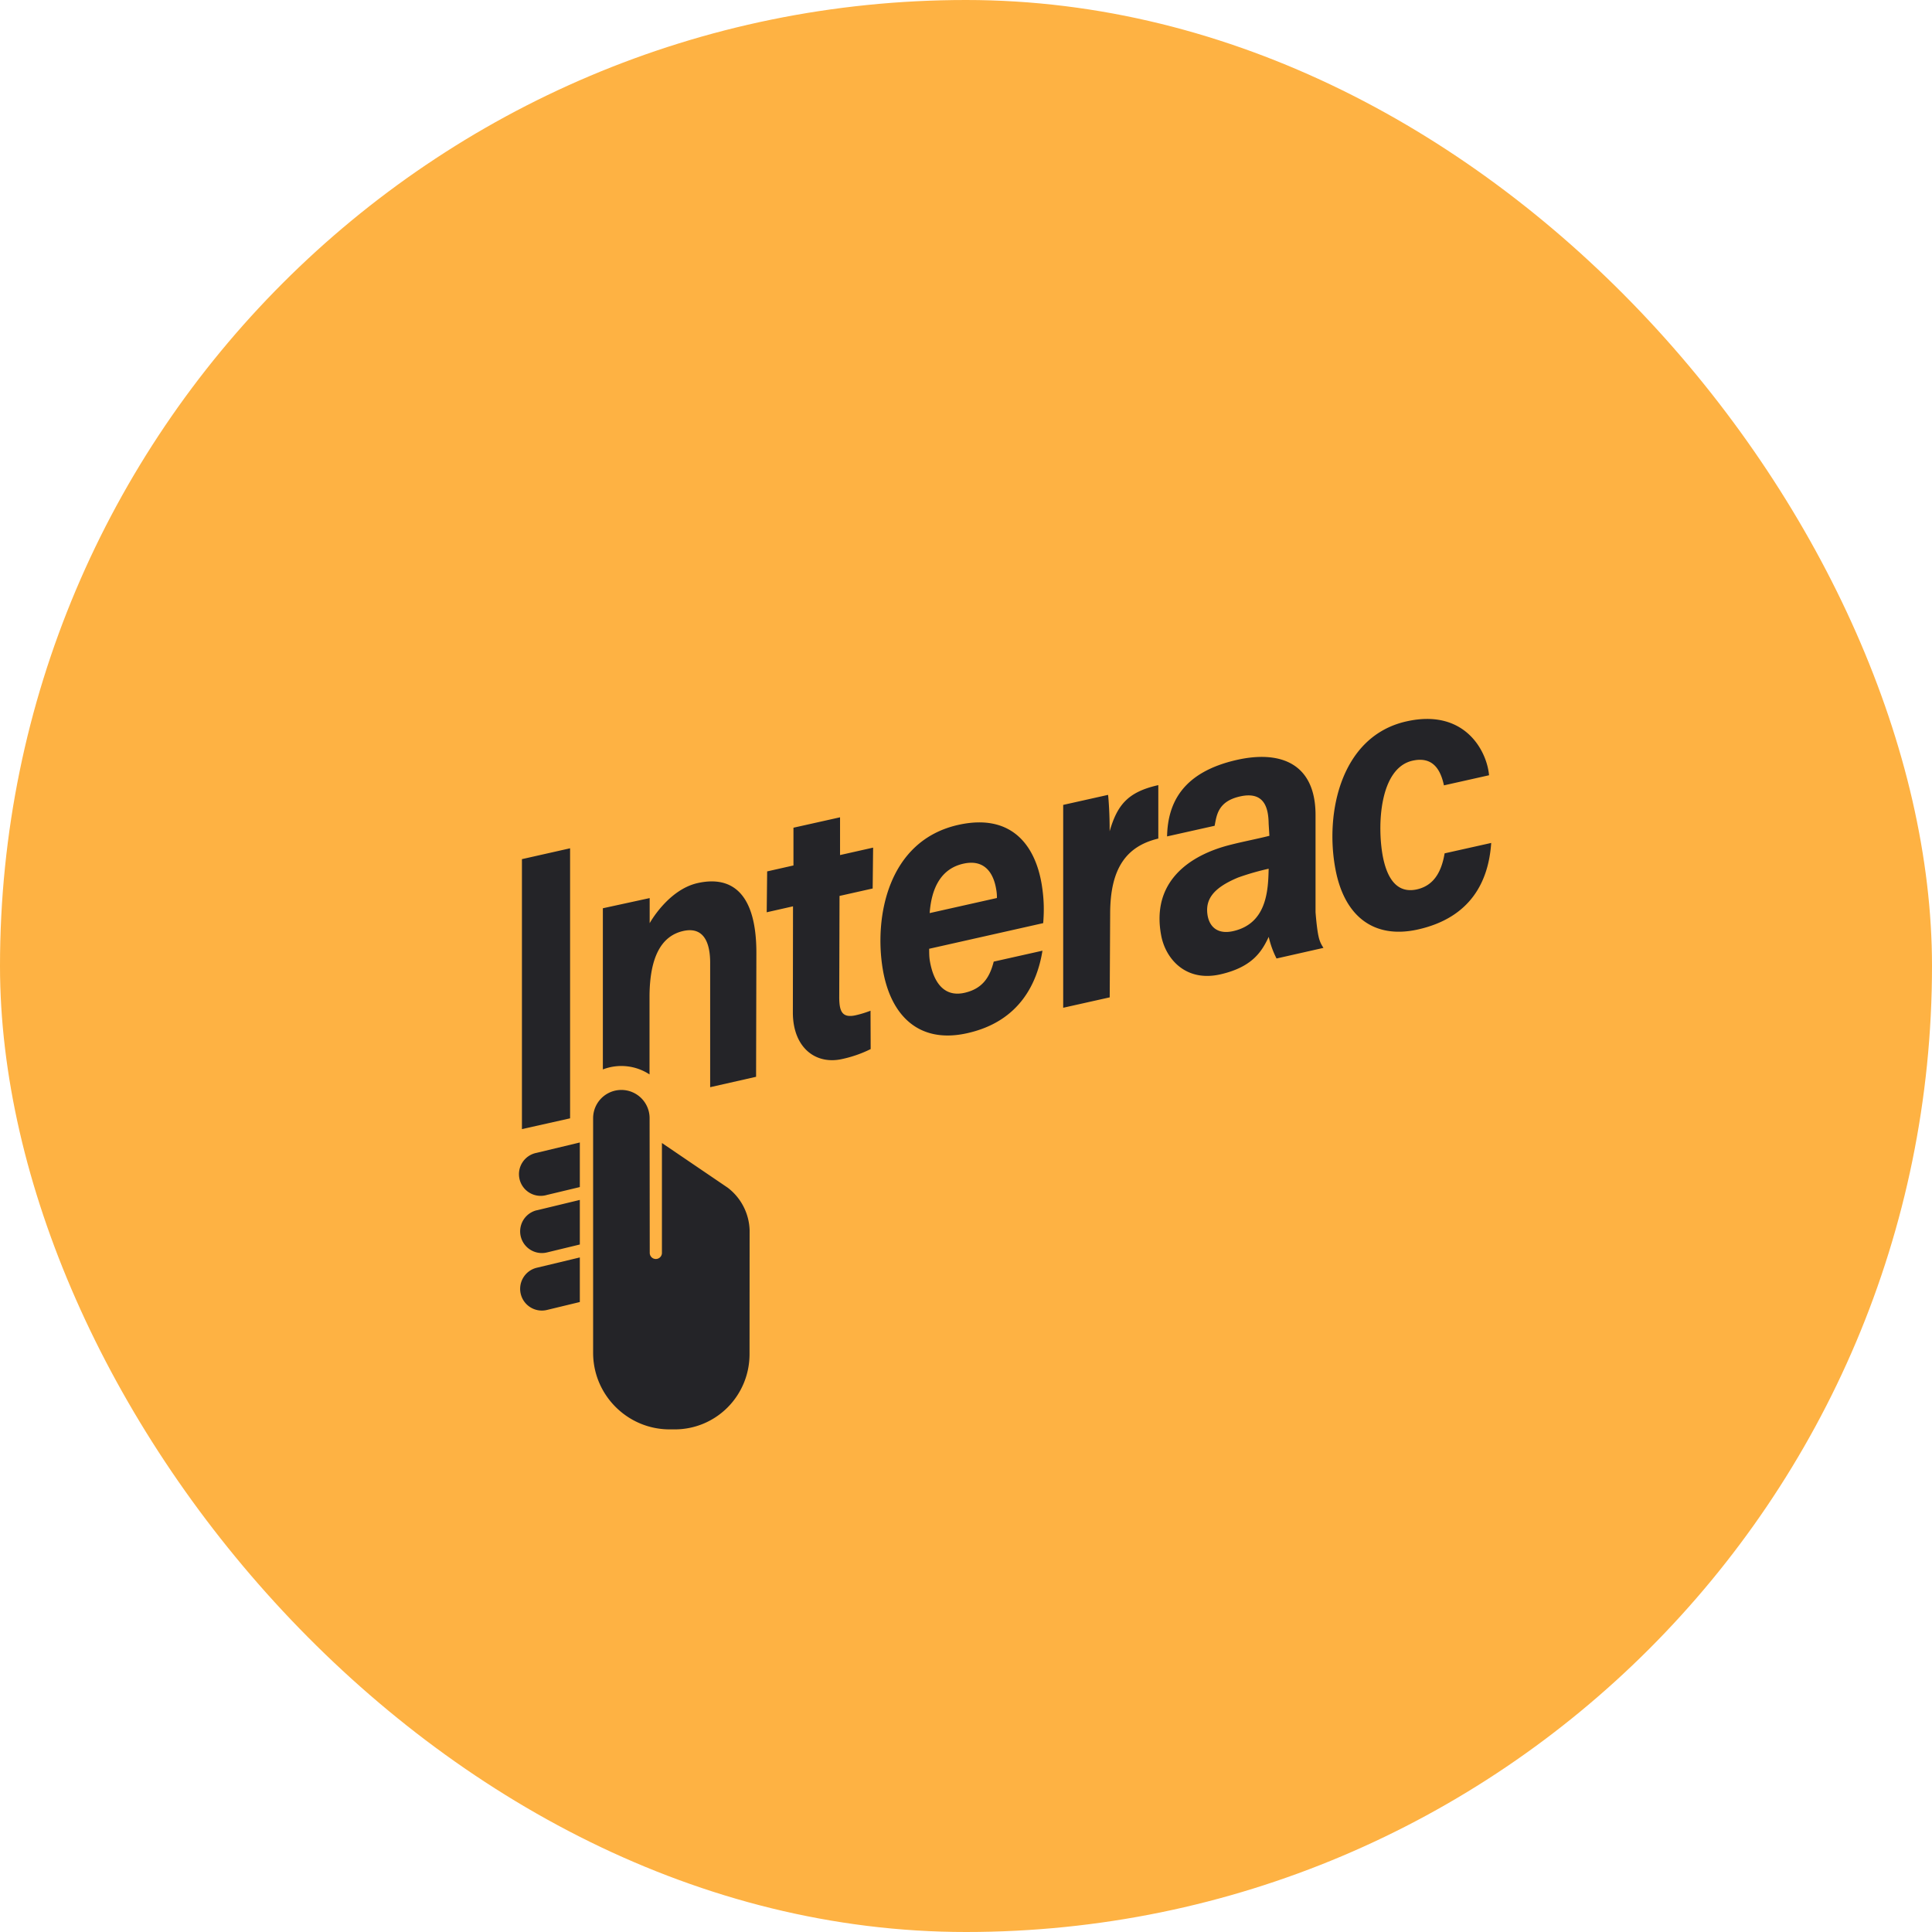
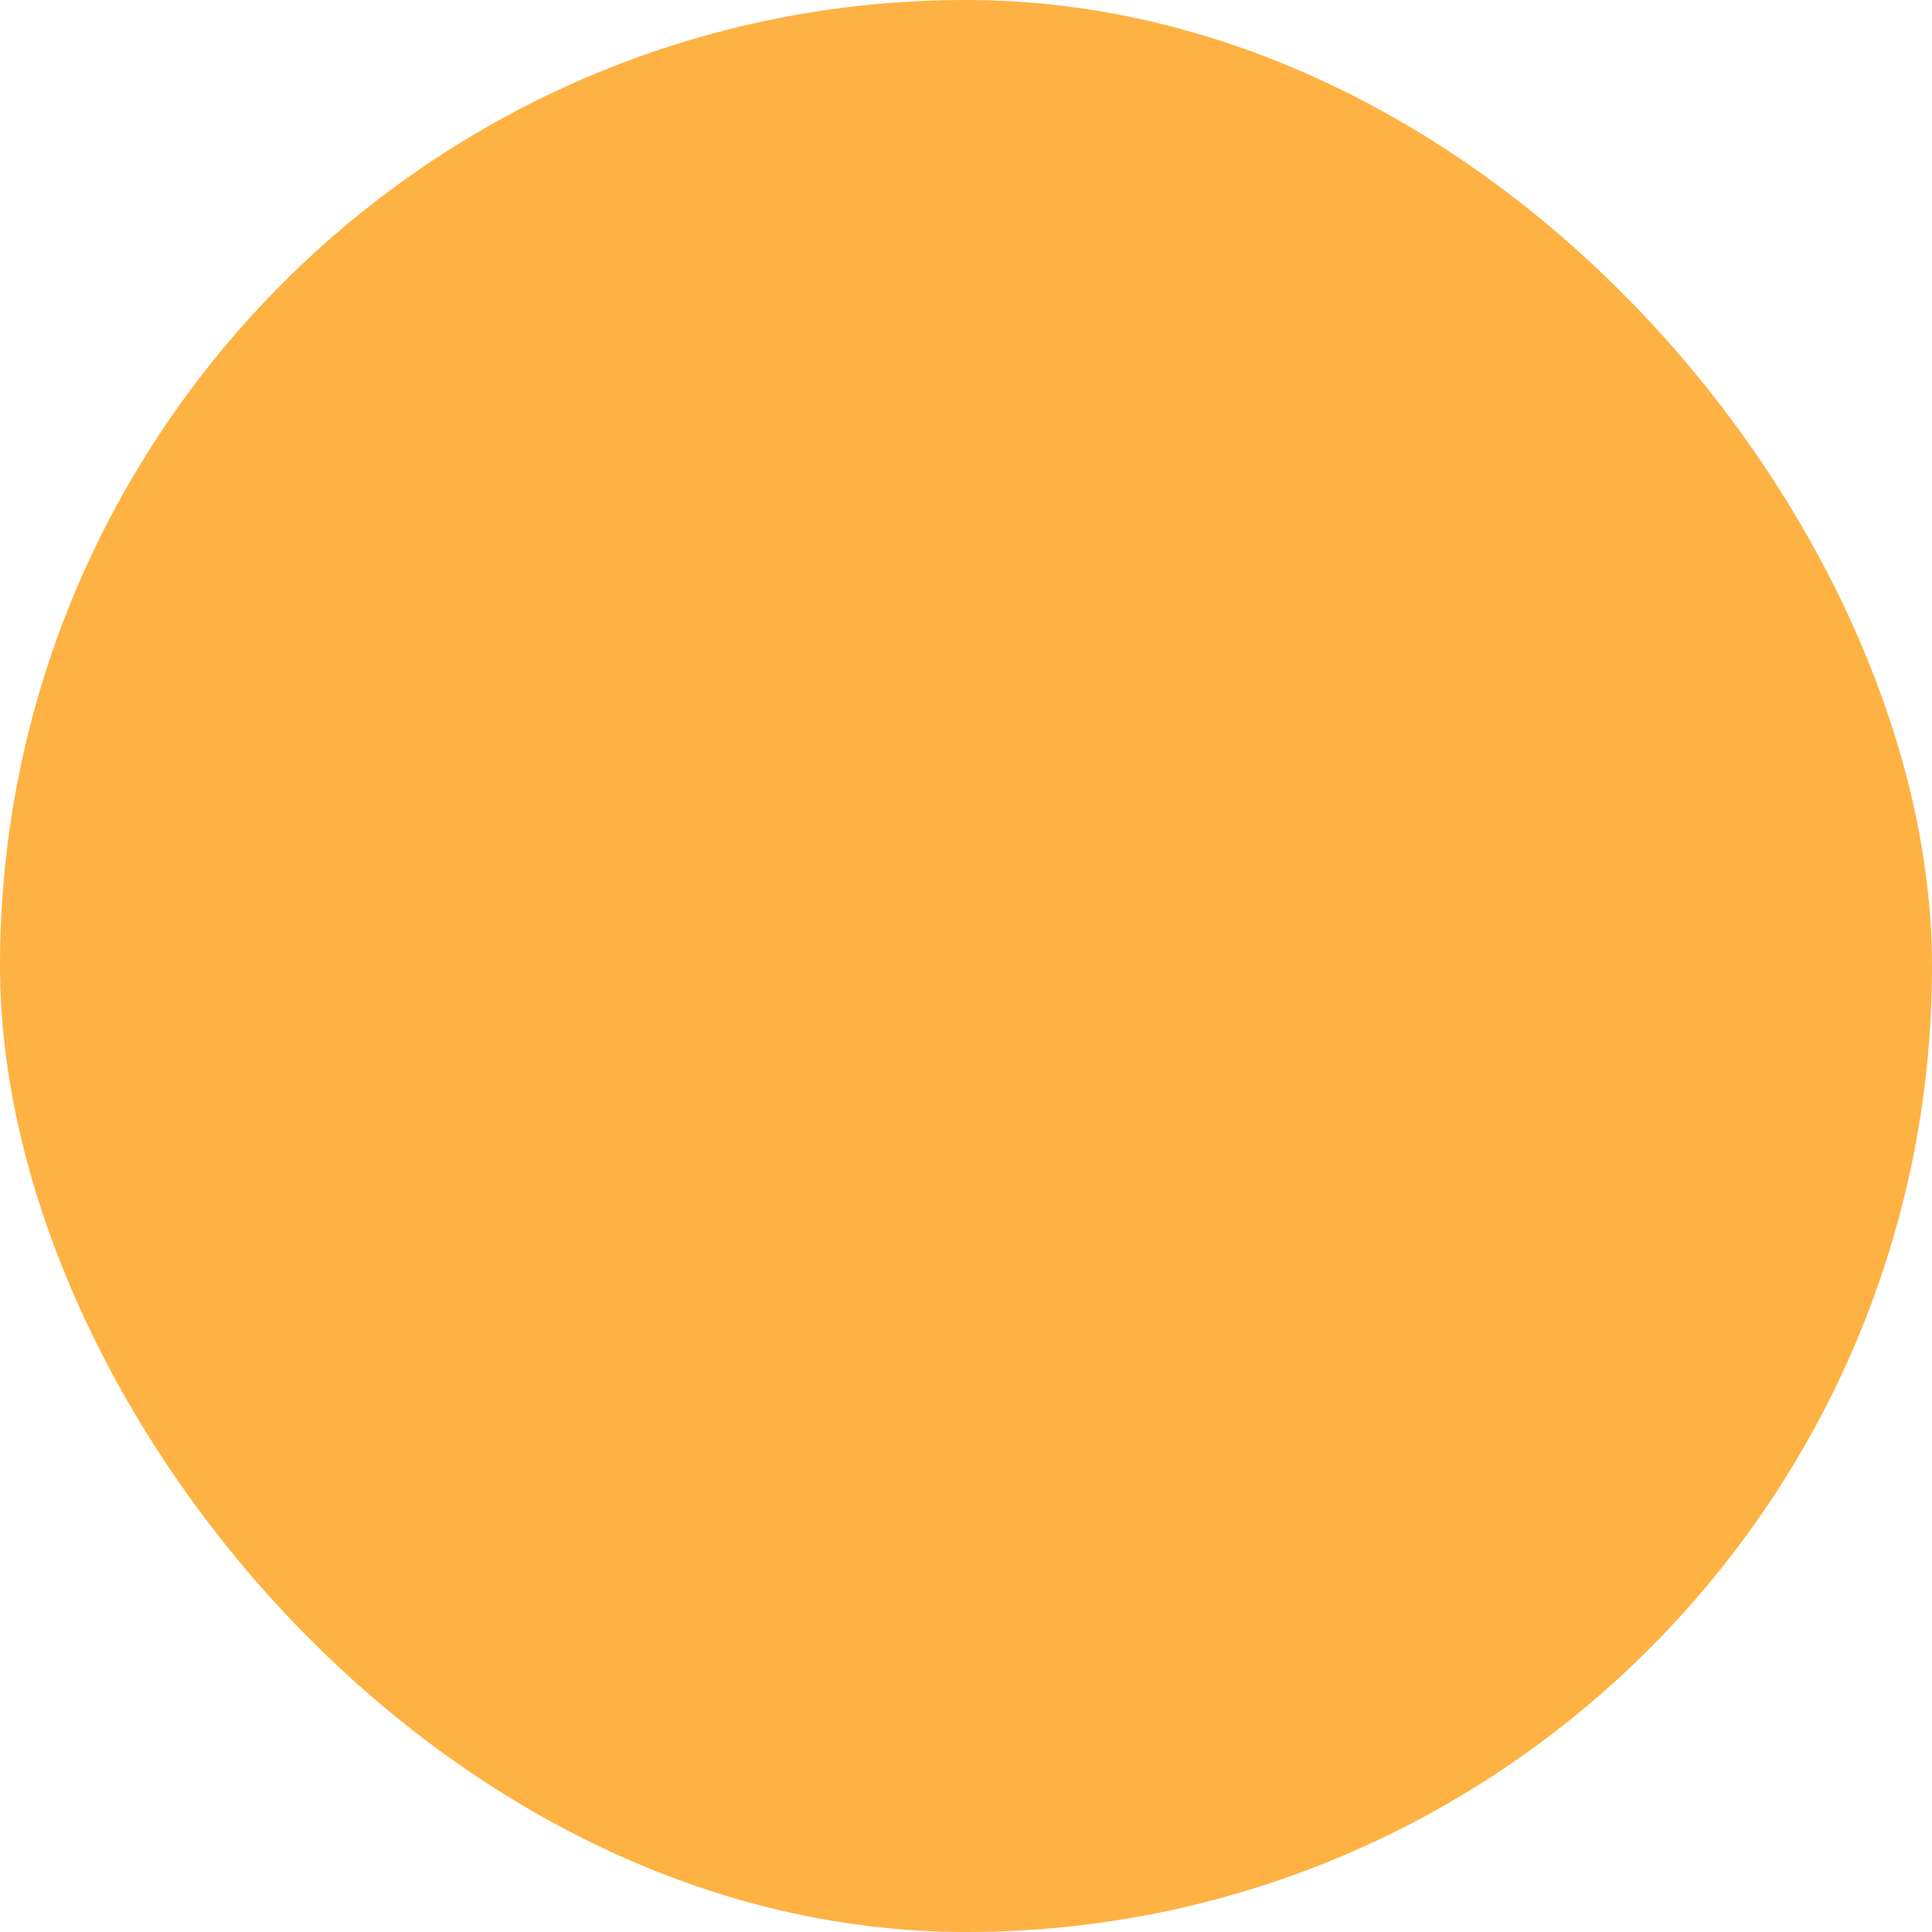
<svg xmlns="http://www.w3.org/2000/svg" width="26" height="26" fill="none">
  <rect width="26" height="26" rx="13" fill="#FEB243" />
-   <path d="M7.672 11.416v3.634l-.648.145v-3.633l.648-.146zm1.717.468c-.4.09-.646.54-.646.54v-.338l-.63.137v2.169a.691.691 0 01.628.067v-1.058c.004-.507.15-.803.453-.872.267-.06.367.14.363.446v1.656l.618-.14.004-1.65c.005-.808-.32-1.062-.79-.957zm.935-.157l.354-.08v-.508l.627-.14v.508l.445-.1-.006.55-.446.1-.004 1.376c.003.168.033.272.221.23.074-.017.133-.036.2-.061l.002.516a1.623 1.623 0 01-.38.133c-.358.083-.667-.15-.667-.626l.002-1.428-.354.08.006-.55zm2.18 1.04c.001.059 0 .106.009.162.047.279.184.495.466.432.259-.058.345-.23.394-.42l.656-.147c-.068.42-.296.95-1.012 1.11-.642.145-1.03-.226-1.137-.86-.117-.694.064-1.73 1.016-1.943.703-.157 1.031.258 1.122.796.035.213.033.371.021.526l-1.534.345zm.912-.682a.574.574 0 00-.01-.119c-.038-.228-.164-.405-.441-.343-.287.064-.428.306-.454.665l.905-.203zm2.172-.8c-.436.104-.646.408-.648 1.004l-.006 1.133-.626.14v-2.73l.604-.135c.008.067.022.269.021.49.102-.35.241-.529.655-.621v.72zm2.223 1.47l-.004.002-.628.142a1.233 1.233 0 01-.105-.291c-.09.188-.211.405-.653.505-.469.105-.736-.214-.794-.523-.138-.728.385-1.081.92-1.218.191-.049.353-.078.536-.124l-.01-.163c-.003-.2-.05-.442-.385-.367-.3.067-.315.257-.342.395l-.64.143c.009-.44.2-.863.941-1.03.58-.13 1.062.042 1.057.755v1.295s.016.218.04.323a.409.409 0 00.067.157zm-.738-1.064a3.429 3.429 0 00-.41.118c-.337.14-.451.297-.41.52.03.15.139.247.341.202.433-.097.47-.506.478-.798l.001-.042zm2.995-.348c-.035.524-.28 1.006-.984 1.165-.602.135-.994-.183-1.112-.81-.144-.758.073-1.793.956-1.99.773-.174 1.08.384 1.111.725l-.607.136c-.043-.2-.142-.395-.423-.332-.442.1-.478.867-.4 1.286.07.364.234.496.459.446.207-.047.326-.205.373-.485l.627-.14zM9.794 15.984l-.886-.602v1.479a.082.082 0 11-.164 0l-.002-1.813a.38.38 0 00-.76 0v3.158c0 .567.462 1.03 1.03 1.03h.067c.56 0 1.008-.454 1.008-1.014l.001-1.666a.748.748 0 00-.294-.572zm-2.57-.47a.292.292 0 10.136.567l.443-.106v-.6l-.58.139zm0 .773a.292.292 0 00.136.568l.443-.107v-.6l-.58.14zm-.216 1.126a.292.292 0 00.352.216l.443-.107v-.6l-.58.139a.292.292 0 00-.215.352z" fill="#242428" />
</svg>